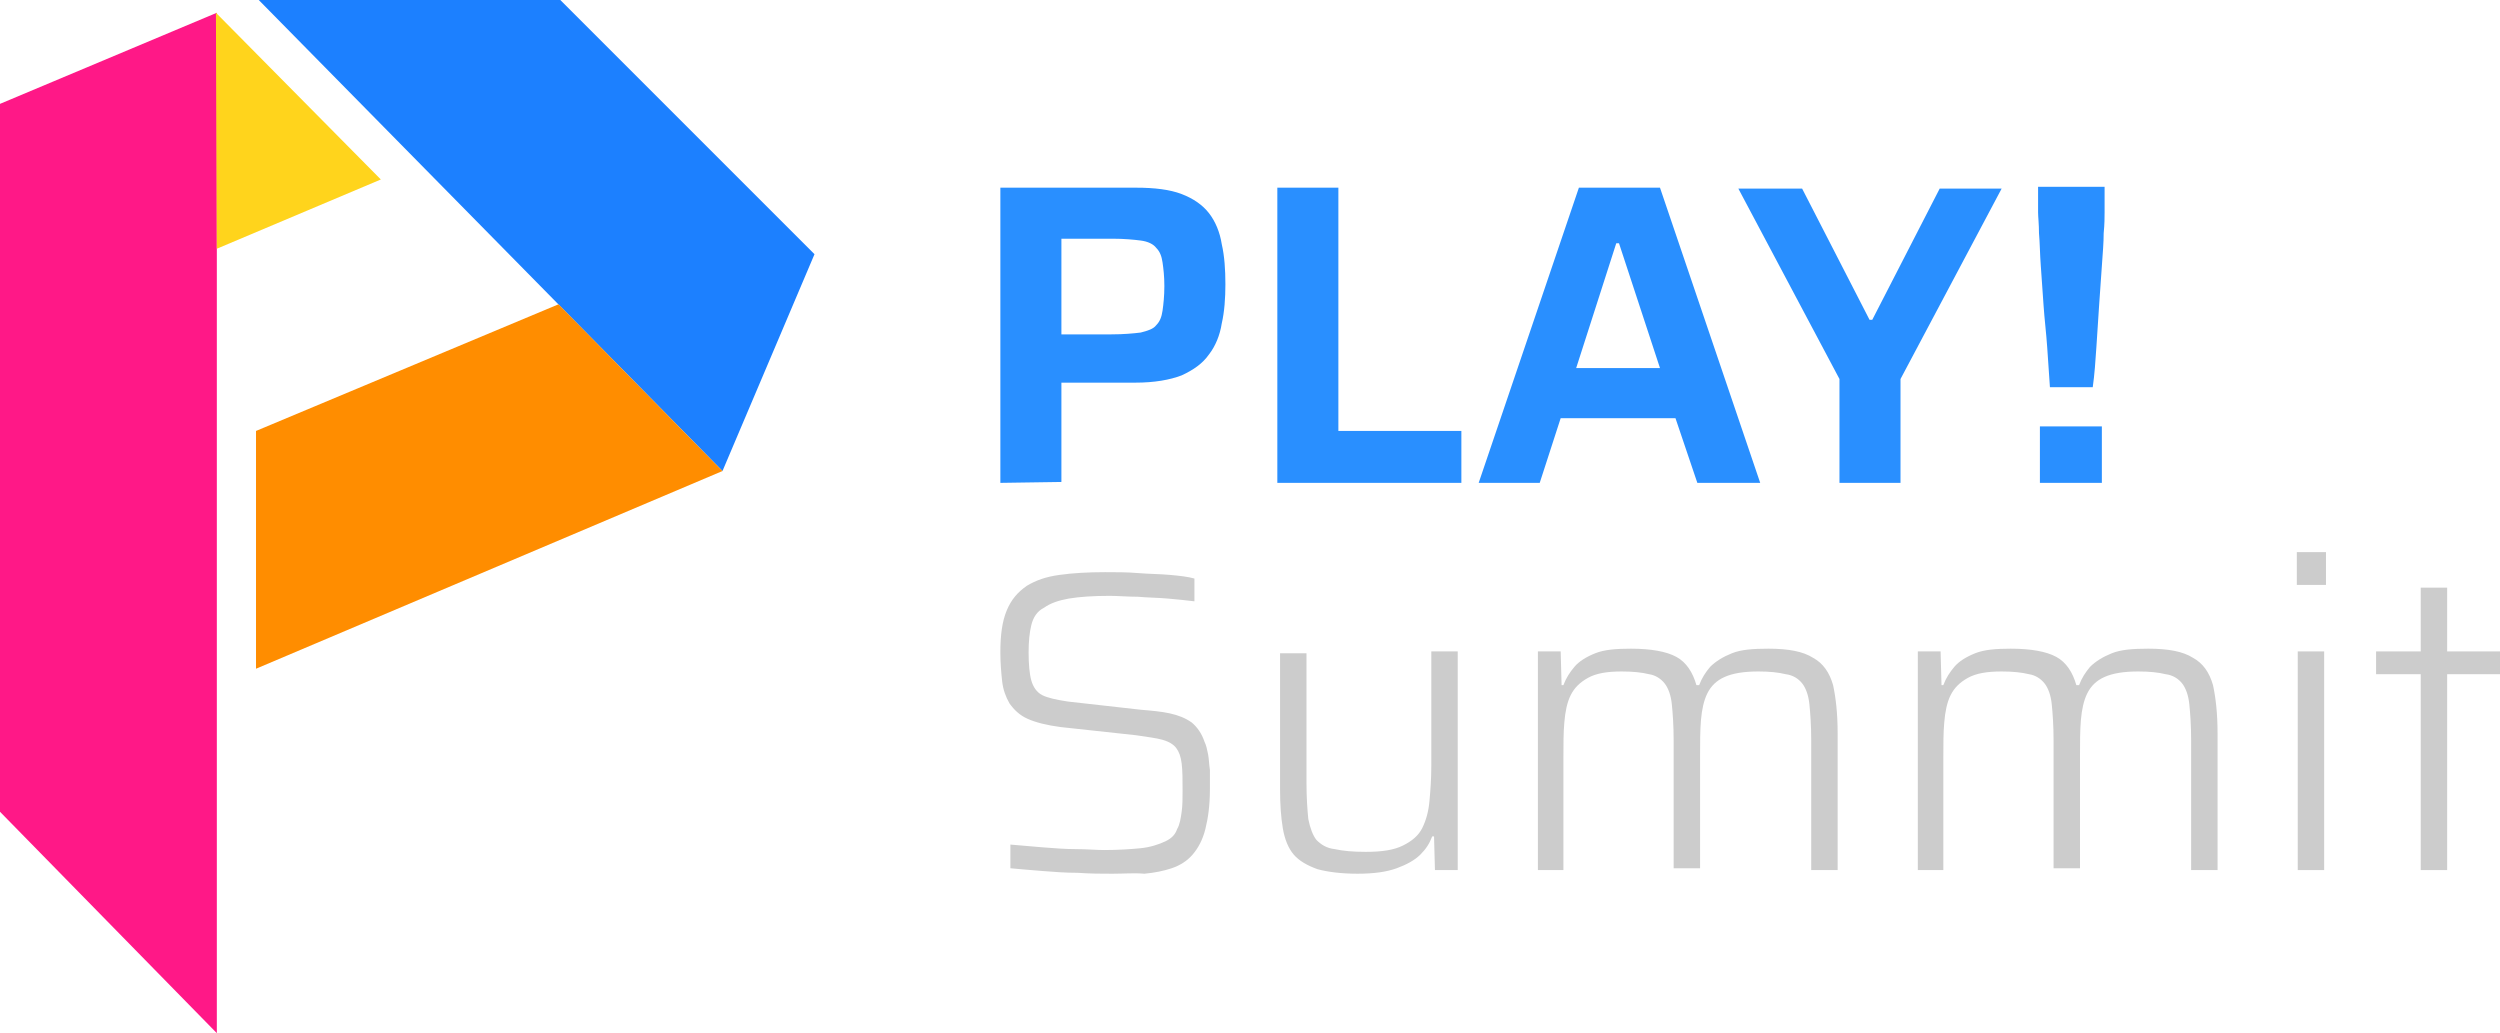
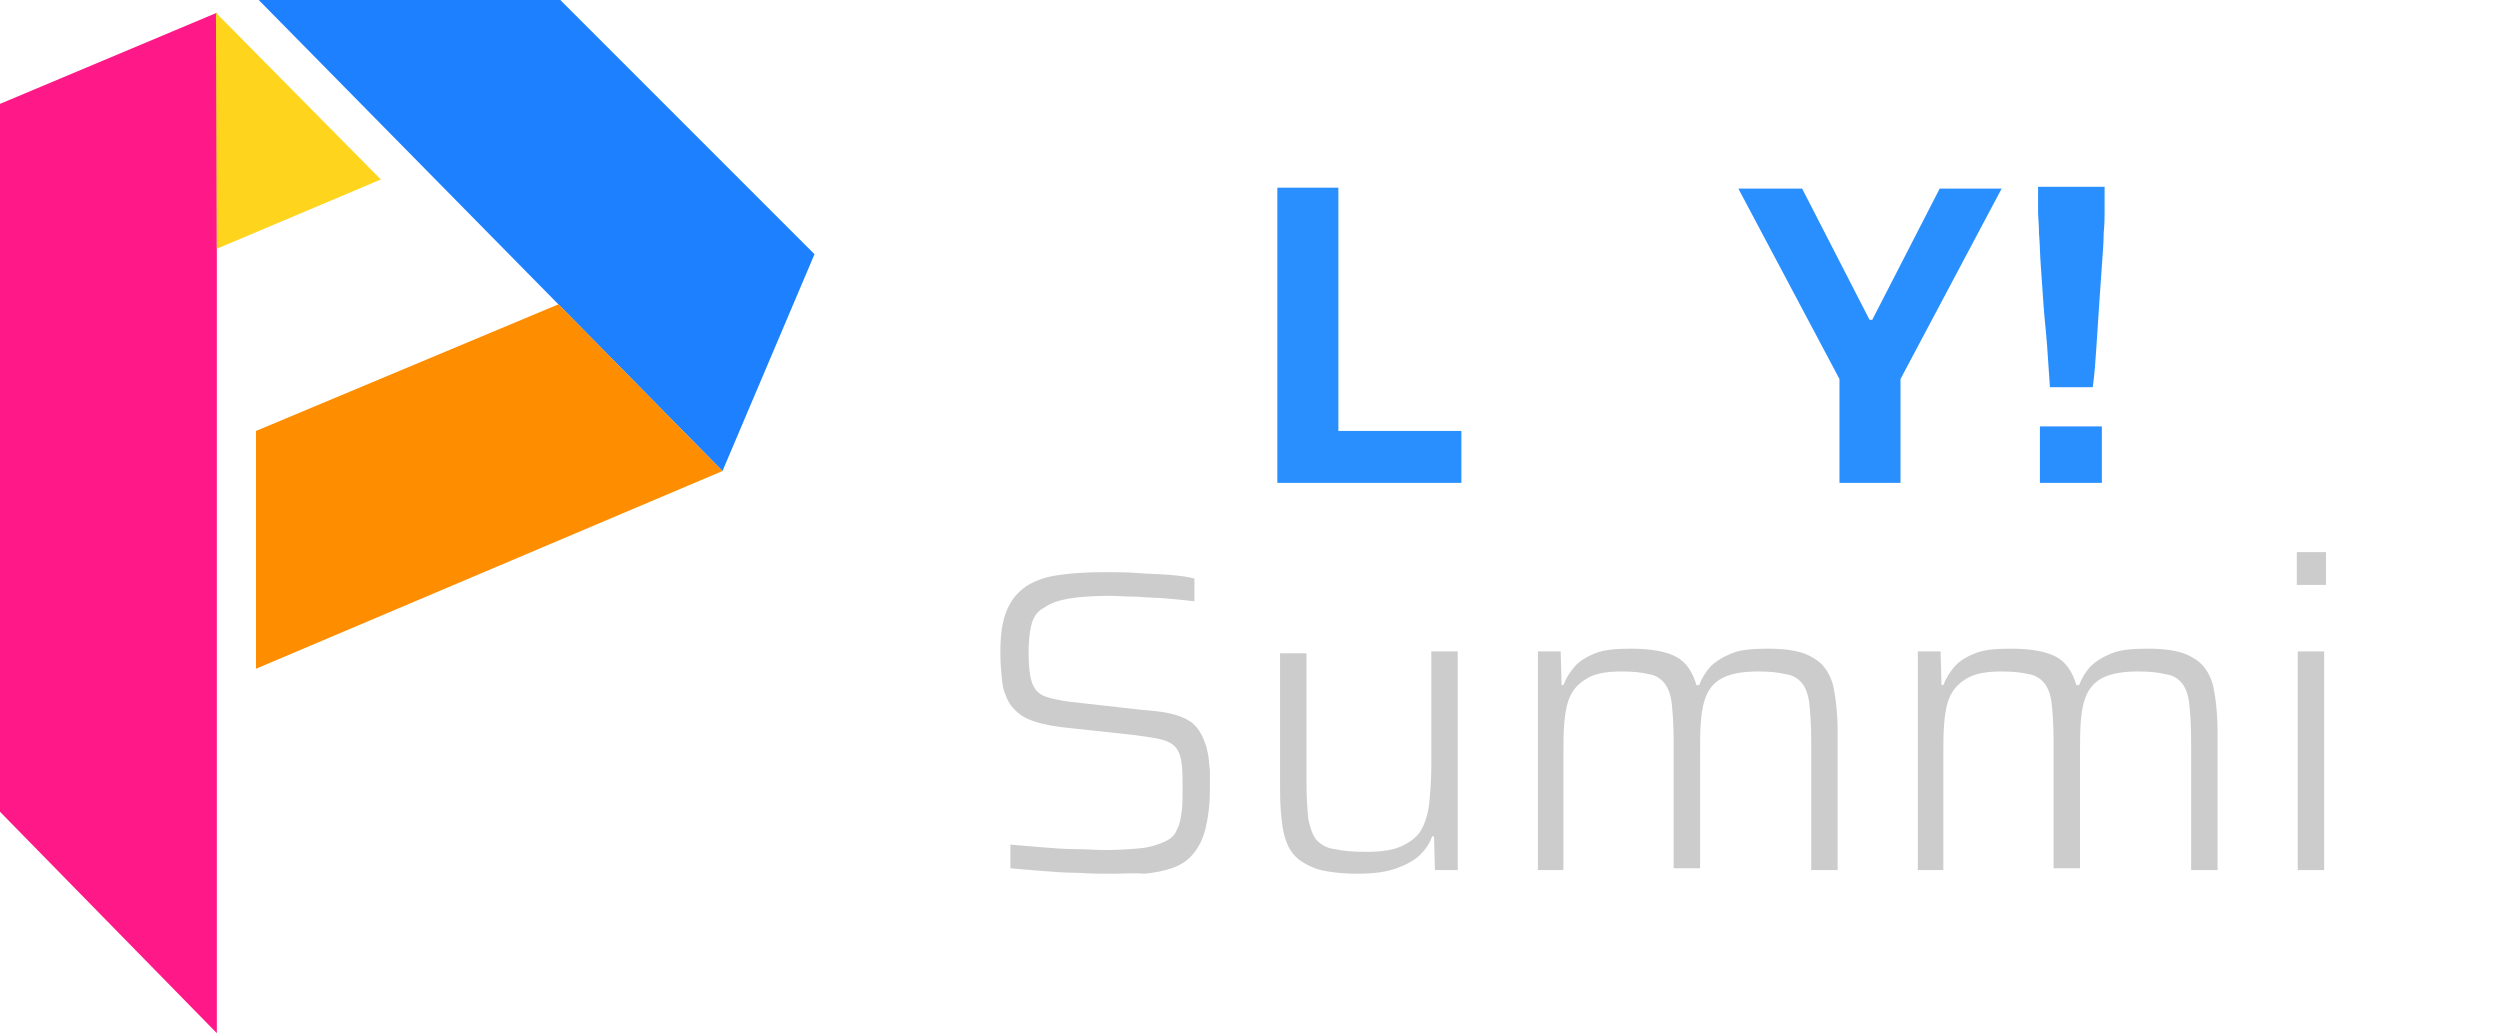
<svg xmlns="http://www.w3.org/2000/svg" version="1.1" id="Layer_2_1_" x="0px" y="0px" viewBox="0 0 274.4 113.4" style="enable-background:new 0 0 274.4 113.4;" xml:space="preserve">
  <style type="text/css">
	.st0{fill:#FF1887;}
	.st1{fill:#1C80FF;}
	.st2{fill:#FF8D00;}
	.st3{fill:#FFD41C;}
	.st4{fill:#298FFF;}
	.st5{fill:#CCCCCC;}
</style>
  <g>
    <g>
      <polygon class="st0" points="23.8,113.4 0,89.1 0,11.4 23.8,1.4   " />
      <polygon class="st1" points="89.4,27.9 79.3,51.7 28.4,0 61.5,0   " />
      <polygon class="st2" points="28.1,73.4 28.1,47.3 61.3,33.4 79.3,51.7   " />
      <polygon class="st3" points="23.7,1.4 41.8,19.7 23.8,27.3   " />
    </g>
    <g>
-       <path class="st4" d="M109.8,53V20.6h14.9c2,0,3.7,0.2,5,0.7s2.3,1.2,3,2.1s1.2,2.1,1.4,3.4c0.3,1.3,0.4,2.8,0.4,4.4    c0,1.5-0.1,3-0.4,4.3c-0.2,1.3-0.7,2.5-1.4,3.4c-0.7,1-1.7,1.7-3,2.3c-1.3,0.5-3,0.8-5.1,0.8h-8.1v10.9L109.8,53L109.8,53z     M116.5,36.7h5.5c1.3,0,2.4-0.1,3.2-0.2c0.8-0.2,1.4-0.4,1.7-0.8c0.4-0.4,0.6-0.9,0.7-1.6c0.1-0.7,0.2-1.6,0.2-2.7    c0-1.1-0.1-1.9-0.2-2.6c-0.1-0.7-0.3-1.2-0.7-1.6c-0.3-0.4-0.9-0.7-1.7-0.8c-0.8-0.1-1.8-0.2-3.1-0.2h-5.6V36.7z" />
      <path class="st4" d="M140.2,53V20.6h6.7v26.7h13.5V53C160.4,53,140.2,53,140.2,53z" />
-       <path class="st4" d="M162.3,53l11-32.4h8.9l11,32.4h-6.9l-2.4-7.1h-12.6L169,53H162.3z M173,40.4h9.2l-4.5-13.7h-0.3L173,40.4z" />
      <path class="st4" d="M201.9,53V41.6l-11.1-20.9h7l7.4,14.4h0.3l7.4-14.4h6.8l-11.1,20.9V53H201.9z" />
      <path class="st4" d="M225,42.5c-0.1-1.4-0.2-2.8-0.3-4.4c-0.1-1.5-0.3-3.1-0.4-4.6c-0.1-1.5-0.2-3-0.3-4.3s-0.1-2.5-0.2-3.6    c0-1-0.1-1.8-0.1-2.3v-2.8h7.3v2.8c0,0.5,0,1.3-0.1,2.3c0,1-0.1,2.2-0.2,3.6c-0.1,1.3-0.2,2.8-0.3,4.3s-0.2,3-0.3,4.6    c-0.1,1.5-0.2,3-0.4,4.4H225z M223.9,53v-6.2h6.8V53H223.9z" />
      <path class="st5" d="M122.1,95.9c-1.2,0-2.4,0-3.8-0.1c-1.3,0-2.7-0.1-3.9-0.2c-1.3-0.1-2.4-0.2-3.5-0.3v-2.6    c1.1,0.1,2.3,0.2,3.5,0.3c1.3,0.1,2.5,0.2,3.7,0.2s2.2,0.1,3.1,0.1c1.6,0,3-0.1,4-0.2s2-0.4,2.8-0.8c0.6-0.3,1-0.7,1.2-1.3    c0.3-0.5,0.4-1.2,0.5-1.9c0.1-0.7,0.1-1.5,0.1-2.3c0-1.2,0-2.2-0.1-3c-0.1-0.8-0.3-1.3-0.6-1.7c-0.3-0.4-0.8-0.7-1.5-0.9    c-0.7-0.2-1.6-0.3-2.9-0.5l-8.3-0.9c-1.5-0.2-2.7-0.5-3.6-0.9c-0.9-0.4-1.5-1-2-1.7c-0.4-0.7-0.7-1.5-0.8-2.4s-0.2-2-0.2-3.2    c0-1.9,0.2-3.4,0.7-4.6c0.5-1.2,1.2-2,2.2-2.7c1-0.6,2.1-1,3.6-1.2c1.4-0.2,3.1-0.3,5-0.3c1.2,0,2.4,0,3.6,0.1    c1.2,0.1,2.4,0.1,3.5,0.2c1.1,0.1,2,0.2,2.7,0.4V66c-0.8-0.1-1.8-0.2-2.9-0.3s-2.2-0.1-3.3-0.2c-1.1,0-2.2-0.1-3.1-0.1    c-1.8,0-3.3,0.1-4.5,0.3c-1.1,0.2-2,0.5-2.7,1c-0.8,0.4-1.2,1.1-1.4,1.9c-0.2,0.8-0.3,1.8-0.3,3c0,1.3,0.1,2.4,0.3,3.1    s0.6,1.3,1.2,1.6c0.6,0.3,1.5,0.5,2.8,0.7l8,0.9c1.2,0.1,2.3,0.2,3.2,0.4c0.9,0.2,1.7,0.5,2.4,1c0.6,0.5,1.1,1.2,1.4,2.1    c0.2,0.4,0.3,0.9,0.4,1.4s0.1,1.1,0.2,1.7c0,0.6,0,1.3,0,2.1c0,1.8-0.2,3.2-0.5,4.4c-0.3,1.2-0.8,2.1-1.4,2.8    c-0.6,0.7-1.4,1.2-2.3,1.5c-0.9,0.3-1.9,0.5-3,0.6C124.5,95.8,123.4,95.9,122.1,95.9z" />
      <path class="st5" d="M149,95.9c-1.8,0-3.3-0.2-4.4-0.5c-1.1-0.4-2-0.9-2.6-1.6s-1-1.7-1.2-2.9c-0.2-1.2-0.3-2.6-0.3-4.2v-15h2.9    v14.2c0,1.7,0.1,3,0.2,4c0.2,1,0.5,1.8,0.9,2.3c0.5,0.5,1.1,0.9,2,1c0.9,0.2,2,0.3,3.4,0.3c1.8,0,3.1-0.2,4.1-0.7s1.7-1.1,2.1-1.9    s0.7-1.8,0.8-3c0.1-1.1,0.2-2.4,0.2-3.8V71.5h2.9v24h-2.5l-0.1-3.7h-0.2c-0.3,0.8-0.7,1.4-1.3,2c-0.6,0.6-1.5,1.1-2.6,1.5    C152.2,95.7,150.8,95.9,149,95.9z" />
      <path class="st5" d="M168.8,95.5v-24h2.5l0.1,3.7h0.2c0.3-0.8,0.7-1.4,1.2-2s1.3-1.1,2.3-1.5s2.3-0.5,3.9-0.5c2.2,0,3.9,0.3,5,0.9    c1.1,0.6,1.8,1.7,2.2,3.1h0.3c0.3-0.8,0.7-1.4,1.2-2c0.6-0.6,1.4-1.1,2.4-1.5s2.3-0.5,4-0.5c2.2,0,3.8,0.3,4.9,1    c1.1,0.6,1.8,1.6,2.2,3c0.3,1.4,0.5,3.1,0.5,5.3v15h-2.9V81.3c0-1.7-0.1-3-0.2-4s-0.4-1.8-0.8-2.3s-1-0.9-1.8-1    c-0.8-0.2-1.8-0.3-3-0.3c-1.6,0-2.8,0.2-3.7,0.6c-0.9,0.4-1.5,1-1.9,1.8c-0.4,0.8-0.6,1.8-0.7,2.9c-0.1,1.2-0.1,2.5-0.1,3.9v12.4    h-2.9v-14c0-1.7-0.1-3-0.2-4s-0.4-1.8-0.8-2.3s-1-0.9-1.7-1c-0.8-0.2-1.8-0.3-3-0.3c-1.6,0-2.8,0.2-3.7,0.7    c-0.9,0.5-1.5,1.1-1.9,1.9s-0.6,1.8-0.7,3c-0.1,1.1-0.1,2.4-0.1,3.8v12.4H168.8z" />
      <path class="st5" d="M210.5,95.5v-24h2.5l0.1,3.7h0.2c0.3-0.8,0.7-1.4,1.2-2s1.3-1.1,2.3-1.5s2.3-0.5,3.9-0.5c2.2,0,3.9,0.3,5,0.9    c1.1,0.6,1.8,1.7,2.2,3.1h0.3c0.3-0.8,0.7-1.4,1.2-2c0.6-0.6,1.4-1.1,2.4-1.5s2.3-0.5,4-0.5c2.2,0,3.8,0.3,4.9,1    c1.1,0.6,1.8,1.6,2.2,3c0.3,1.4,0.5,3.1,0.5,5.3v15h-2.9V81.3c0-1.7-0.1-3-0.2-4s-0.4-1.8-0.8-2.3s-1-0.9-1.8-1    c-0.8-0.2-1.8-0.3-3-0.3c-1.6,0-2.8,0.2-3.7,0.6c-0.9,0.4-1.5,1-1.9,1.8c-0.4,0.8-0.6,1.8-0.7,2.9c-0.1,1.2-0.1,2.5-0.1,3.9v12.4    h-2.9v-14c0-1.7-0.1-3-0.2-4s-0.4-1.8-0.8-2.3s-1-0.9-1.7-1c-0.8-0.2-1.8-0.3-3-0.3c-1.6,0-2.8,0.2-3.7,0.7    c-0.9,0.5-1.5,1.1-1.9,1.9s-0.6,1.8-0.7,3c-0.1,1.1-0.1,2.4-0.1,3.8v12.4H210.5z" />
      <path class="st5" d="M252.1,64.2v-3.6h3.2v3.6H252.1z M252.2,95.5v-24h2.9v24H252.2z" />
-       <path class="st5" d="M265.7,95.5V74h-4.9v-2.5h4.9v-7h2.9v7h5.8V74h-5.8v21.5H265.7z" />
    </g>
  </g>
</svg>